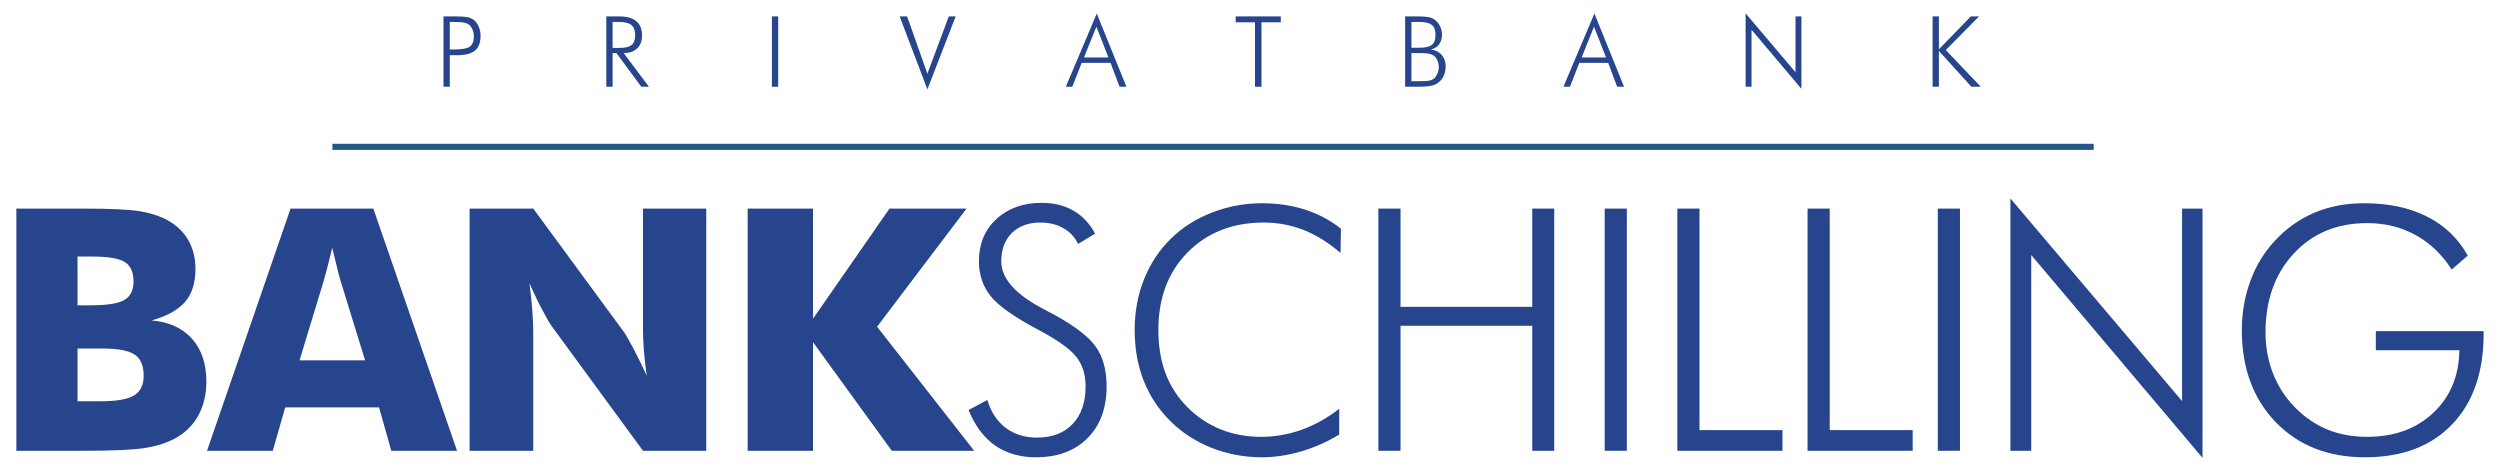
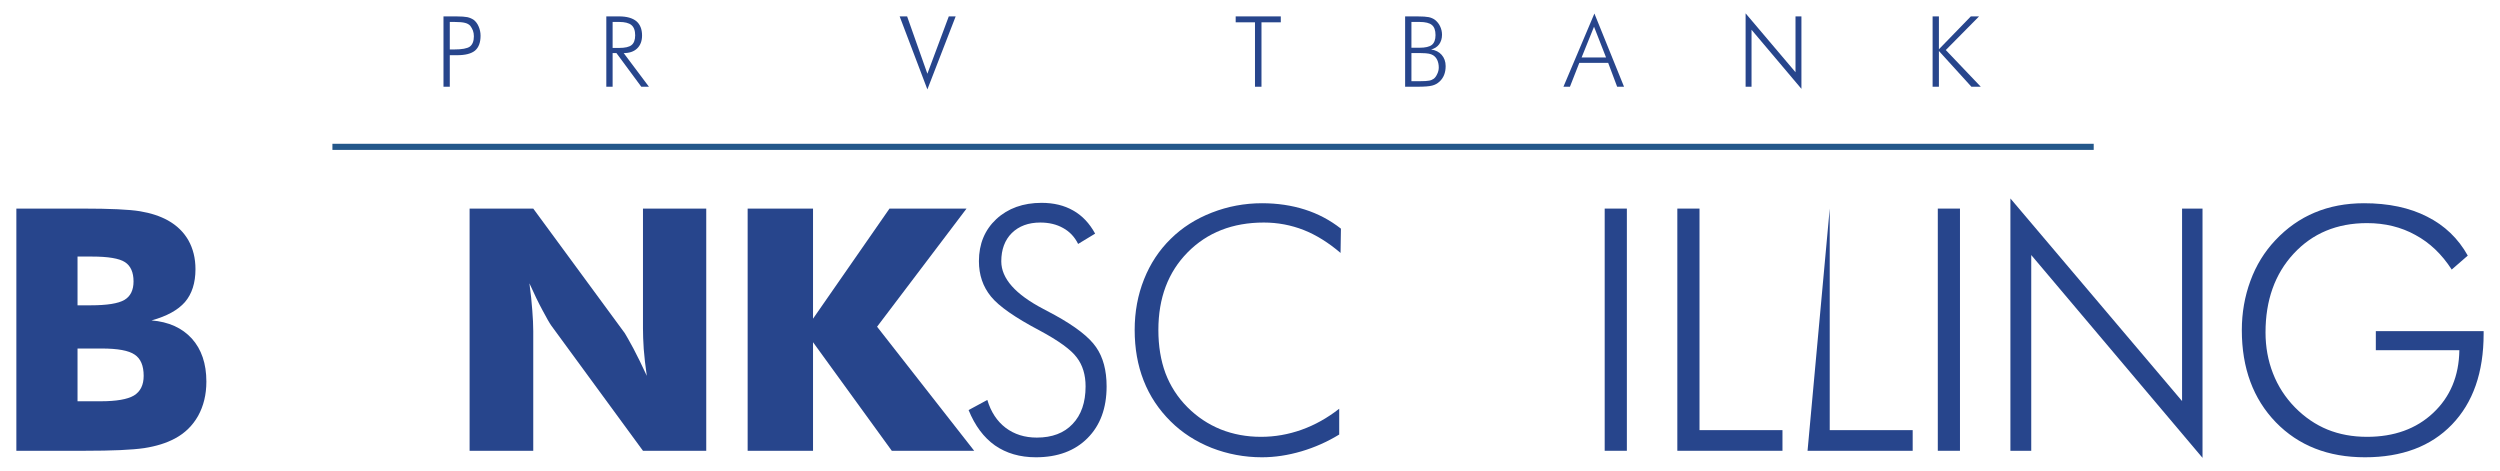
<svg xmlns="http://www.w3.org/2000/svg" version="1.0" width="1024" height="193" viewBox="-1.703 -1.703 318.519 60.179" id="svg4389">
  <defs id="defs4391" />
  <path d="M 40.366,17.051 L 265.312,17.051" id="path4003" style="fill:#27458c;fill-opacity:1;stroke:#23578a;stroke-width:0.781;stroke-linecap:butt;stroke-linejoin:miter;stroke-miterlimit:10;stroke-opacity:1" />
  <path d="M 7.812,37.29 L 9.497,37.29 C 11.577,37.29 13.013,37.061 13.794,36.606 C 14.57,36.152 14.966,35.361 14.966,34.238 C 14.966,33.071 14.595,32.246 13.867,31.772 C 13.135,31.299 11.724,31.064 9.644,31.064 L 7.812,31.064 L 7.812,37.29 z M 0,55.869 L 0,24.937 L 8.472,24.937 C 11.968,24.937 14.409,25.049 15.796,25.278 C 17.173,25.508 18.364,25.898 19.36,26.45 C 20.493,27.085 21.367,27.93 21.973,28.989 C 22.568,30.049 22.876,31.274 22.876,32.676 C 22.876,34.434 22.422,35.835 21.533,36.875 C 20.635,37.9 19.209,38.687 17.261,39.219 C 19.453,39.399 21.172,40.176 22.412,41.538 C 23.643,42.905 24.268,44.741 24.268,47.031 C 24.268,48.691 23.911,50.146 23.218,51.401 C 22.515,52.656 21.519,53.628 20.239,54.307 C 19.175,54.878 17.876,55.288 16.333,55.527 C 14.78,55.757 12.241,55.869 8.716,55.869 L 0,55.869 z M 7.812,49.546 L 10.767,49.546 C 12.764,49.546 14.185,49.302 15.015,48.813 C 15.84,48.311 16.26,47.471 16.26,46.299 C 16.26,44.995 15.874,44.092 15.112,43.589 C 14.36,43.066 12.949,42.808 10.889,42.808 L 7.812,42.808 L 7.812,49.546 z" id="path4005" style="fill:#27458c;fill-opacity:1;fill-rule:nonzero;stroke:none" />
-   <path d="M 36.167,44.321 L 44.541,44.321 L 41.392,34.116 C 41.294,33.809 41.162,33.311 41.001,32.627 C 40.84,31.929 40.62,31.03 40.342,29.941 C 40.161,30.708 39.985,31.44 39.805,32.139 C 39.624,32.822 39.448,33.486 39.268,34.116 L 36.167,44.321 z M 24.351,55.869 L 35.02,24.937 L 45.591,24.937 L 56.284,55.869 L 47.886,55.869 L 46.323,50.327 L 34.336,50.327 L 32.749,55.869 L 24.351,55.869 z" id="path4007" style="fill:#27458c;fill-opacity:1;fill-rule:nonzero;stroke:none" />
  <path d="M 57.886,55.869 L 57.886,24.937 L 66.016,24.937 L 77.71,40.854 C 77.915,41.182 78.281,41.836 78.809,42.808 C 79.326,43.784 79.893,44.946 80.518,46.299 C 80.332,45.015 80.205,43.872 80.127,42.881 C 80.059,41.87 80.029,40.986 80.029,40.22 L 80.029,24.937 L 88.11,24.937 L 88.11,55.869 L 80.029,55.869 L 68.335,39.902 C 68.101,39.575 67.729,38.926 67.212,37.949 C 66.685,36.978 66.123,35.815 65.527,34.482 C 65.703,35.786 65.825,36.938 65.894,37.949 C 65.972,38.94 66.016,39.819 66.016,40.586 L 66.016,55.869 L 57.886,55.869 z" id="path4009" style="fill:#27458c;fill-opacity:1;fill-rule:nonzero;stroke:none" />
  <path d="M 93.398,55.869 L 93.398,24.937 L 101.748,24.937 L 101.748,38.999 L 111.514,24.937 L 121.353,24.937 L 109.927,40.024 L 122.329,55.869 L 111.807,55.869 L 101.748,42.002 L 101.748,55.869 L 93.398,55.869 z" id="path4011" style="fill:#27458c;fill-opacity:1;fill-rule:nonzero;stroke:none" />
  <path d="M 121.616,50.669 L 124.009,49.375 C 124.463,50.903 125.244,52.095 126.353,52.939 C 127.461,53.77 128.784,54.185 130.332,54.185 C 132.28,54.185 133.809,53.608 134.897,52.451 C 136.006,51.294 136.558,49.692 136.558,47.642 C 136.558,46.162 136.182,44.932 135.435,43.955 C 134.702,42.964 133.125,41.816 130.698,40.513 C 127.573,38.867 125.493,37.422 124.473,36.167 C 123.447,34.912 122.935,33.408 122.935,31.65 C 122.935,29.458 123.677,27.661 125.156,26.279 C 126.655,24.897 128.584,24.204 130.942,24.204 C 132.49,24.204 133.833,24.531 134.971,25.181 C 136.128,25.83 137.061,26.821 137.778,28.135 L 135.605,29.453 C 135.166,28.56 134.526,27.881 133.701,27.427 C 132.871,26.953 131.89,26.719 130.771,26.719 C 129.258,26.719 128.047,27.168 127.134,28.062 C 126.24,28.955 125.791,30.166 125.791,31.675 C 125.791,33.857 127.583,35.884 131.162,37.754 C 131.792,38.081 132.285,38.345 132.627,38.535 C 135.259,39.985 137.021,41.353 137.9,42.637 C 138.794,43.921 139.243,45.596 139.243,47.642 C 139.243,50.425 138.428,52.632 136.802,54.258 C 135.19,55.879 132.988,56.699 130.21,56.699 C 128.174,56.699 126.436,56.191 124.985,55.186 C 123.555,54.175 122.432,52.671 121.616,50.669 z" id="path4013" style="fill:#27458c;fill-opacity:1;fill-rule:nonzero;stroke:none" />
  <path d="M 169.121,30.601 C 167.588,29.287 166.011,28.306 164.409,27.671 C 162.798,27.041 161.099,26.719 159.331,26.719 C 155.337,26.719 152.09,27.993 149.59,30.527 C 147.1,33.052 145.854,36.353 145.854,40.439 C 145.854,42.476 146.152,44.312 146.758,45.957 C 147.373,47.583 148.306,49.038 149.565,50.303 C 150.796,51.538 152.212,52.485 153.813,53.135 C 155.405,53.77 157.119,54.087 158.965,54.087 C 160.732,54.087 162.461,53.784 164.141,53.184 C 165.83,52.583 167.437,51.685 168.95,50.498 L 168.95,53.794 C 167.437,54.722 165.815,55.439 164.116,55.942 C 162.417,56.44 160.737,56.699 159.087,56.699 C 156.841,56.699 154.697,56.294 152.666,55.503 C 150.625,54.688 148.872,53.56 147.417,52.109 C 145.903,50.61 144.746,48.877 143.975,46.909 C 143.203,44.941 142.827,42.783 142.827,40.439 C 142.827,38.13 143.223,35.972 144.023,33.97 C 144.814,31.973 145.957,30.244 147.441,28.794 C 148.887,27.363 150.64,26.245 152.69,25.449 C 154.731,24.653 156.87,24.253 159.087,24.253 C 161.05,24.253 162.876,24.526 164.556,25.059 C 166.245,25.596 167.783,26.411 169.17,27.5 L 169.121,30.601 z" id="path4015" style="fill:#27458c;fill-opacity:1;fill-rule:nonzero;stroke:none" />
-   <path d="M 173.95,55.869 L 173.95,24.937 L 176.782,24.937 L 176.782,37.485 L 193.604,37.485 L 193.604,24.937 L 196.411,24.937 L 196.411,55.869 L 193.604,55.869 L 193.604,39.902 L 176.782,39.902 L 176.782,55.869 L 173.95,55.869 z" id="path4017" style="fill:#27458c;fill-opacity:1;fill-rule:nonzero;stroke:none" />
  <path d="M 202.856,55.869 L 202.856,24.937 L 205.688,24.937 L 205.688,55.869 L 202.856,55.869 z" id="path4019" style="fill:#27458c;fill-opacity:1;fill-rule:nonzero;stroke:none" />
  <path d="M 212.134,55.869 L 212.134,24.937 L 214.966,24.937 L 214.966,53.232 L 225.562,53.232 L 225.562,55.869 L 212.134,55.869 z" id="path4021" style="fill:#27458c;fill-opacity:1;fill-rule:nonzero;stroke:none" />
-   <path d="M 228.765,55.869 L 228.765,24.937 L 231.597,24.937 L 231.597,53.232 L 242.192,53.232 L 242.192,55.869 L 228.765,55.869 z" id="path4023" style="fill:#27458c;fill-opacity:1;fill-rule:nonzero;stroke:none" />
+   <path d="M 228.765,55.869 L 231.597,24.937 L 231.597,53.232 L 242.192,53.232 L 242.192,55.869 L 228.765,55.869 z" id="path4023" style="fill:#27458c;fill-opacity:1;fill-rule:nonzero;stroke:none" />
  <path d="M 245.4,55.869 L 245.4,24.937 L 248.232,24.937 L 248.232,55.869 L 245.4,55.869 z" id="path4025" style="fill:#27458c;fill-opacity:1;fill-rule:nonzero;stroke:none" />
  <path d="M 254.673,55.869 L 254.673,23.643 L 276.597,49.521 L 276.597,24.937 L 279.209,24.937 L 279.209,56.772 L 257.334,30.869 L 257.334,55.869 L 254.673,55.869 z" id="path4027" style="fill:#27458c;fill-opacity:1;fill-rule:nonzero;stroke:none" />
  <path d="M 311.035,32.725 C 309.78,30.776 308.237,29.297 306.396,28.306 C 304.575,27.295 302.51,26.792 300.22,26.792 C 296.377,26.792 293.252,28.096 290.845,30.698 C 288.452,33.286 287.256,36.641 287.256,40.757 C 287.256,42.612 287.573,44.355 288.208,45.981 C 288.838,47.607 289.78,49.062 291.016,50.327 C 292.251,51.582 293.638,52.529 295.166,53.159 C 296.694,53.779 298.379,54.087 300.22,54.087 C 303.682,54.087 306.504,53.071 308.667,51.035 C 310.85,48.989 311.963,46.313 312.012,43.027 L 301.343,43.027 L 301.343,40.586 L 315.112,40.586 L 315.112,40.928 C 315.112,45.859 313.76,49.727 311.06,52.524 C 308.374,55.308 304.673,56.699 299.951,56.699 C 295.264,56.699 291.47,55.21 288.574,52.231 C 285.679,49.238 284.229,45.312 284.229,40.464 C 284.229,38.252 284.595,36.152 285.327,34.165 C 286.055,32.178 287.119,30.454 288.501,28.989 C 289.98,27.412 291.66,26.23 293.53,25.449 C 295.42,24.653 297.52,24.253 299.829,24.253 C 302.969,24.253 305.654,24.824 307.886,25.962 C 310.127,27.085 311.865,28.75 313.086,30.942 L 311.035,32.725 z" id="path4029" style="fill:#27458c;fill-opacity:1;fill-rule:nonzero;stroke:none" />
  <path d="M 54.551,9.375 L 54.551,0.391 L 56.187,0.391 C 56.831,0.391 57.31,0.43 57.603,0.488 C 57.905,0.557 58.174,0.674 58.408,0.83 C 58.682,1.045 58.896,1.333 59.043,1.685 C 59.199,2.046 59.287,2.437 59.287,2.856 C 59.287,3.726 59.048,4.36 58.579,4.761 C 58.101,5.151 57.344,5.347 56.309,5.347 L 55.356,5.347 L 55.356,9.375 L 54.551,9.375 z M 55.356,4.614 L 55.918,4.614 C 56.904,4.614 57.578,4.492 57.92,4.248 C 58.252,3.994 58.433,3.555 58.433,2.93 C 58.433,2.656 58.389,2.412 58.311,2.197 C 58.223,1.973 58.105,1.772 57.969,1.587 C 57.803,1.411 57.583,1.289 57.31,1.221 C 57.026,1.143 56.563,1.099 55.918,1.099 L 55.356,1.099 L 55.356,4.614 z" id="path4031" style="fill:#27458c;fill-opacity:1;fill-rule:nonzero;stroke:none" />
  <path d="M 76.152,1.099 L 76.152,4.419 L 76.982,4.419 C 77.744,4.419 78.276,4.297 78.569,4.053 C 78.872,3.818 79.033,3.394 79.033,2.808 C 79.033,2.192 78.867,1.753 78.545,1.489 C 78.232,1.235 77.71,1.099 76.982,1.099 L 76.152,1.099 z M 80.791,9.375 L 79.814,9.375 L 76.641,5.078 L 76.152,5.078 L 76.152,9.375 L 75.347,9.375 L 75.347,0.391 L 76.982,0.391 C 77.954,0.391 78.691,0.601 79.18,1.001 C 79.663,1.411 79.912,2.021 79.912,2.832 C 79.912,3.535 79.697,4.092 79.277,4.492 C 78.867,4.883 78.296,5.078 77.568,5.078 L 80.791,9.375 z" id="path4033" style="fill:#27458c;fill-opacity:1;fill-rule:nonzero;stroke:none" />
-   <path d="M 96.494,9.375 L 96.494,0.391 L 97.3,0.391 L 97.3,9.375 L 96.494,9.375 z" id="path4035" style="fill:#27458c;fill-opacity:1;fill-rule:nonzero;stroke:none" />
  <path d="M 116.353,9.717 L 112.812,0.391 L 113.765,0.391 L 116.353,7.715 L 119.087,0.391 L 119.966,0.391 L 116.353,9.717 z" id="path4037" style="fill:#27458c;fill-opacity:1;fill-rule:nonzero;stroke:none" />
-   <path d="M 136.353,5.64 L 139.478,5.64 L 137.939,1.709 L 136.353,5.64 z M 134.033,9.375 L 137.988,0.024 L 141.772,9.375 L 140.894,9.375 L 139.746,6.323 L 136.06,6.323 L 134.863,9.375 L 134.033,9.375 z" id="path4039" style="fill:#27458c;fill-opacity:1;fill-rule:nonzero;stroke:none" />
  <path d="M 158.193,9.375 L 158.193,1.147 L 155.728,1.147 L 155.728,0.391 L 161.489,0.391 L 161.489,1.147 L 159.023,1.147 L 159.023,9.375 L 158.193,9.375 z" id="path4041" style="fill:#27458c;fill-opacity:1;fill-rule:nonzero;stroke:none" />
  <path d="M 178.174,4.395 L 179.199,4.395 C 179.946,4.395 180.474,4.272 180.786,4.028 C 181.094,3.774 181.25,3.359 181.25,2.783 C 181.25,2.168 181.094,1.733 180.786,1.489 C 180.493,1.235 179.961,1.099 179.199,1.099 L 178.174,1.099 L 178.174,4.395 z M 178.174,8.667 L 179.224,8.667 C 179.805,8.667 180.215,8.643 180.444,8.594 C 180.669,8.555 180.864,8.467 181.03,8.35 C 181.206,8.213 181.353,8.003 181.47,7.739 C 181.597,7.485 181.665,7.202 181.665,6.909 C 181.665,6.558 181.597,6.24 181.47,5.957 C 181.338,5.684 181.157,5.483 180.933,5.347 C 180.786,5.259 180.605,5.19 180.395,5.151 C 180.181,5.112 179.849,5.078 179.395,5.078 L 179.224,5.078 L 178.174,5.078 L 178.174,8.667 z M 177.368,9.375 L 177.368,0.391 L 178.931,0.391 C 179.609,0.391 180.103,0.43 180.395,0.488 C 180.703,0.557 180.962,0.674 181.177,0.83 C 181.465,1.064 181.689,1.338 181.836,1.66 C 181.997,1.992 182.08,2.354 182.08,2.734 C 182.08,3.213 181.953,3.623 181.714,3.955 C 181.47,4.287 181.123,4.507 180.688,4.614 C 181.255,4.702 181.704,4.927 182.031,5.298 C 182.368,5.679 182.544,6.162 182.544,6.738 C 182.544,7.168 182.476,7.539 182.349,7.861 C 182.217,8.193 182.021,8.481 181.763,8.716 C 181.499,8.96 181.182,9.141 180.811,9.229 C 180.449,9.326 179.824,9.375 178.931,9.375 L 177.368,9.375 z" id="path4043" style="fill:#27458c;fill-opacity:1;fill-rule:nonzero;stroke:none" />
  <path d="M 199.907,5.64 L 203.032,5.64 L 201.494,1.709 L 199.907,5.64 z M 197.588,9.375 L 201.543,0.024 L 205.327,9.375 L 204.448,9.375 L 203.301,6.323 L 199.614,6.323 L 198.418,9.375 L 197.588,9.375 z" id="path4045" style="fill:#27458c;fill-opacity:1;fill-rule:nonzero;stroke:none" />
  <path d="M 220.854,9.375 L 220.854,0 L 227.227,7.52 L 227.227,0.391 L 227.983,0.391 L 227.983,9.644 L 221.611,2.1 L 221.611,9.375 L 220.854,9.375 z" id="path4047" style="fill:#27458c;fill-opacity:1;fill-rule:nonzero;stroke:none" />
  <path d="M 244.736,9.375 L 244.736,0.391 L 245.542,0.391 L 245.542,4.59 L 249.619,0.391 L 250.669,0.391 L 246.421,4.688 L 250.889,9.375 L 249.692,9.375 L 245.542,4.81 L 245.542,9.375 L 244.736,9.375 z" id="path4049" style="fill:#27458c;fill-opacity:1;fill-rule:nonzero;stroke:none" />
</svg>